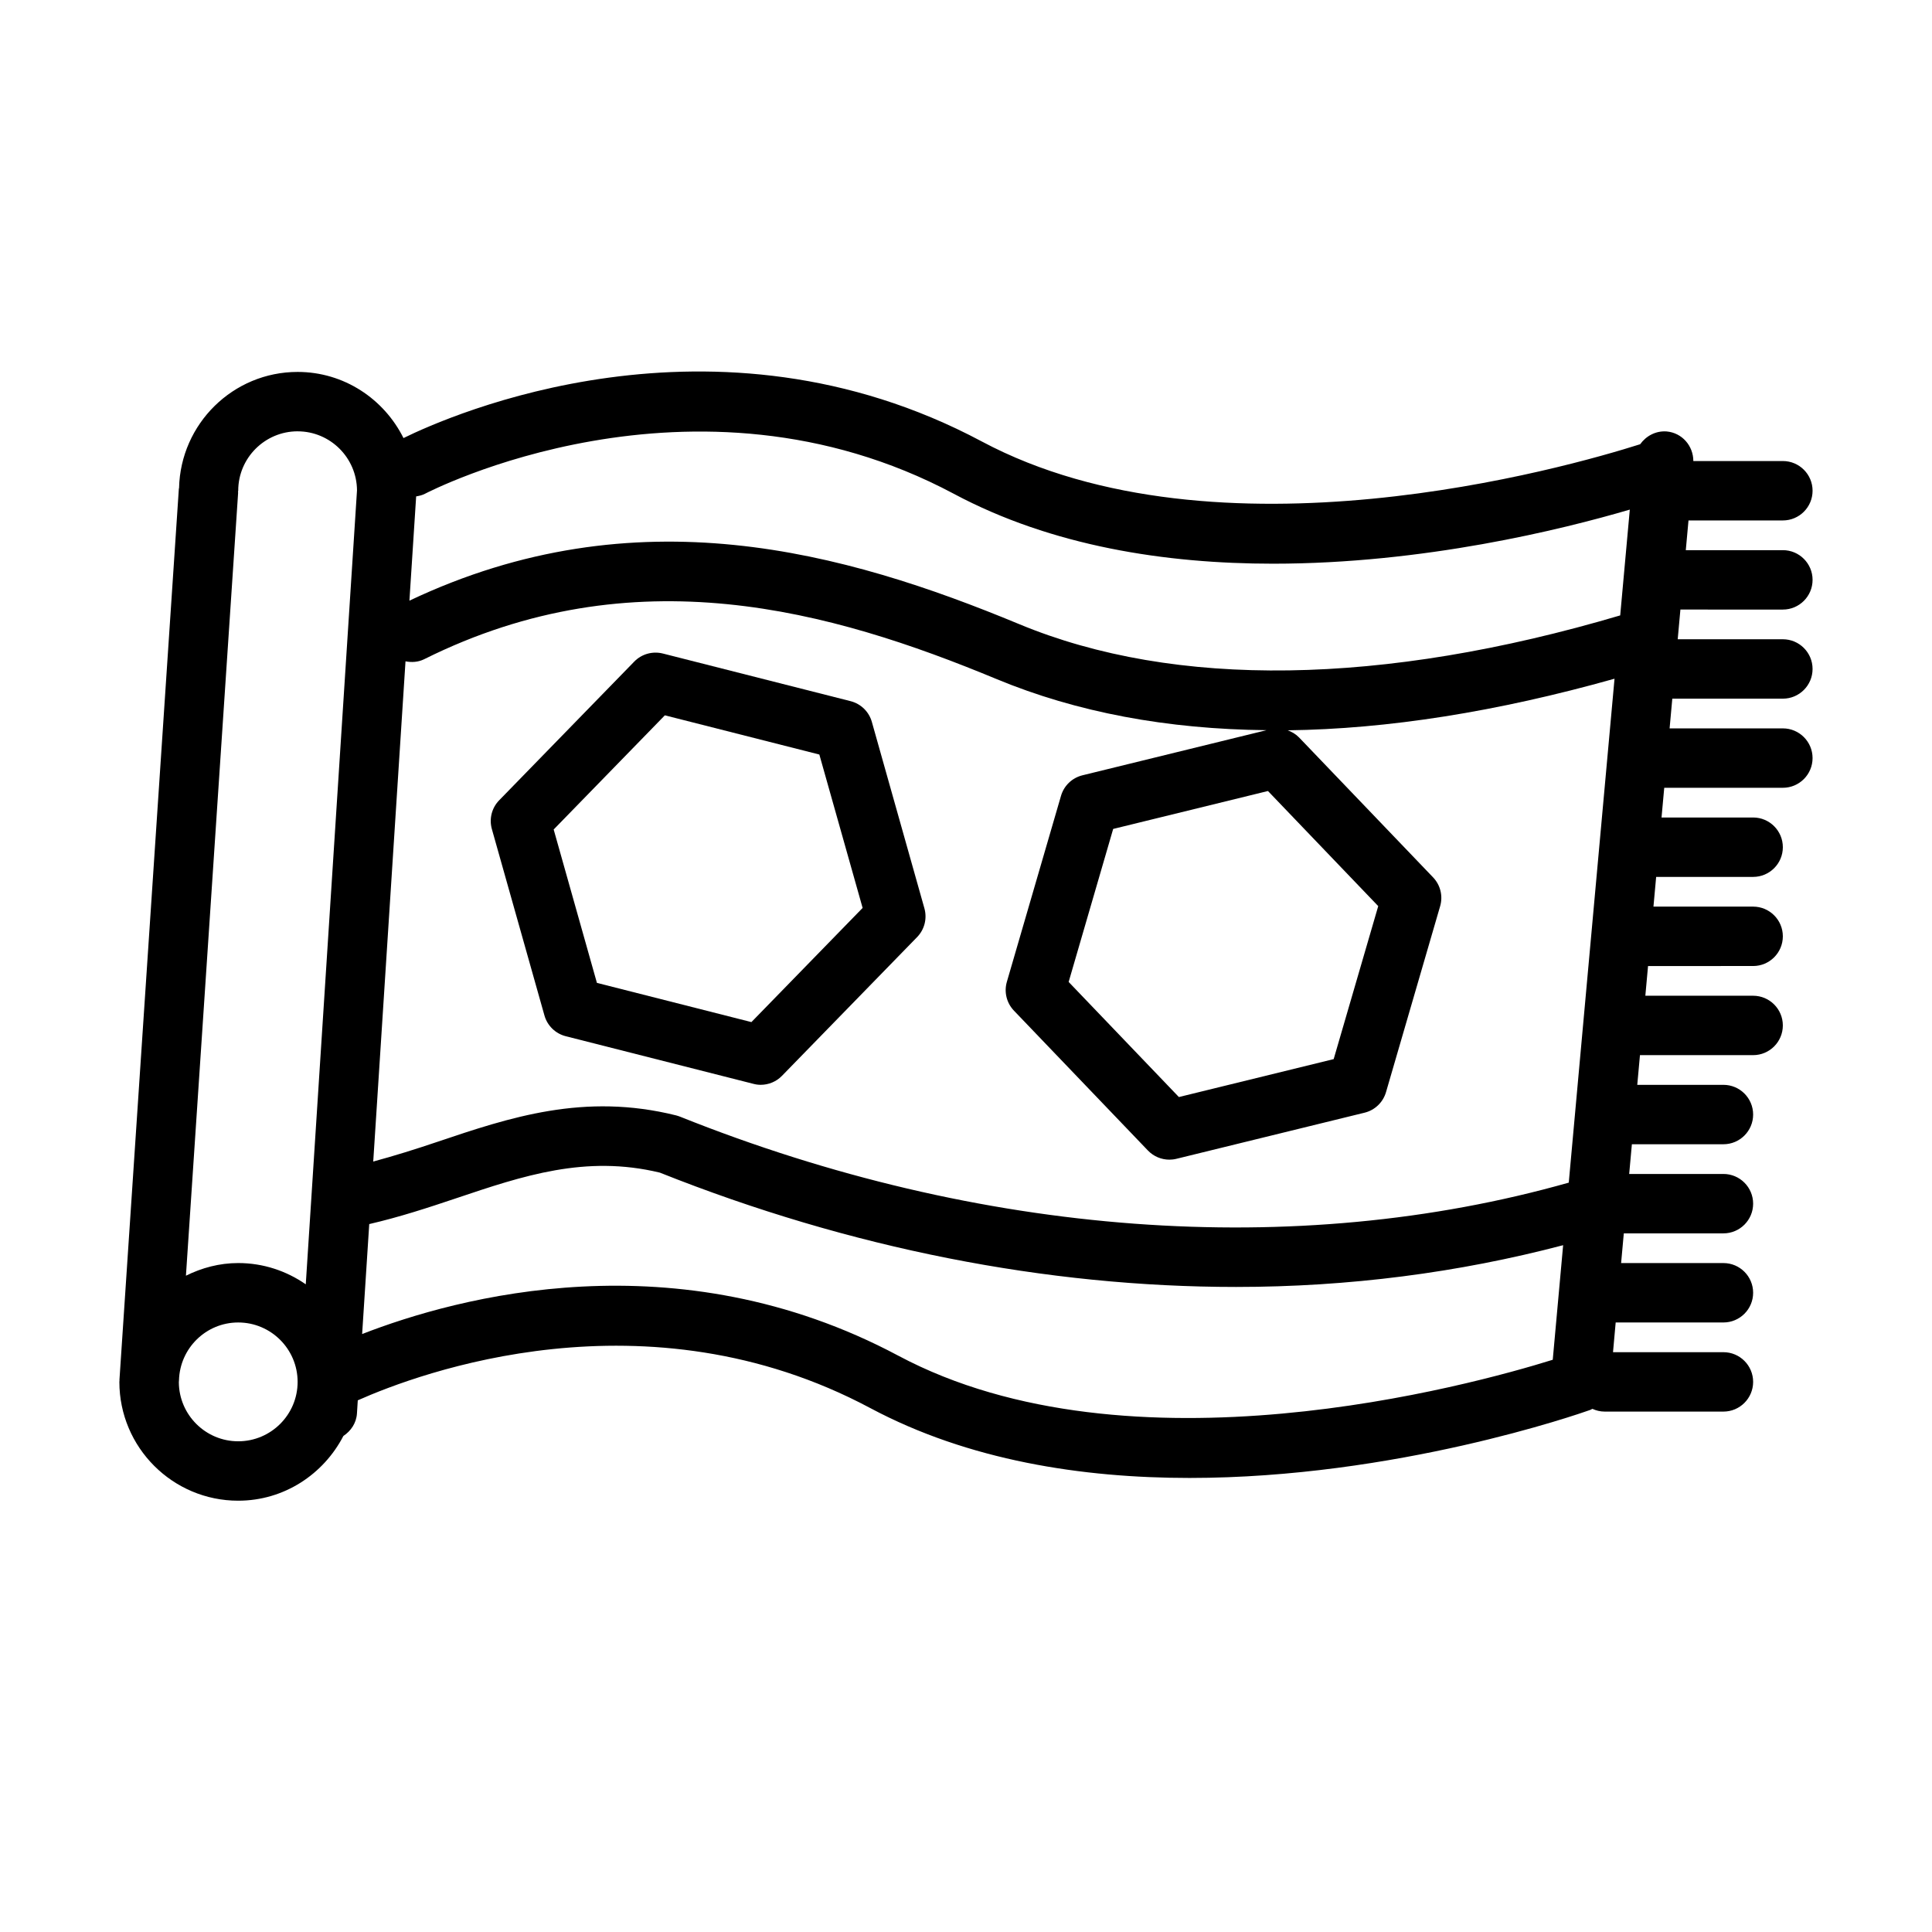
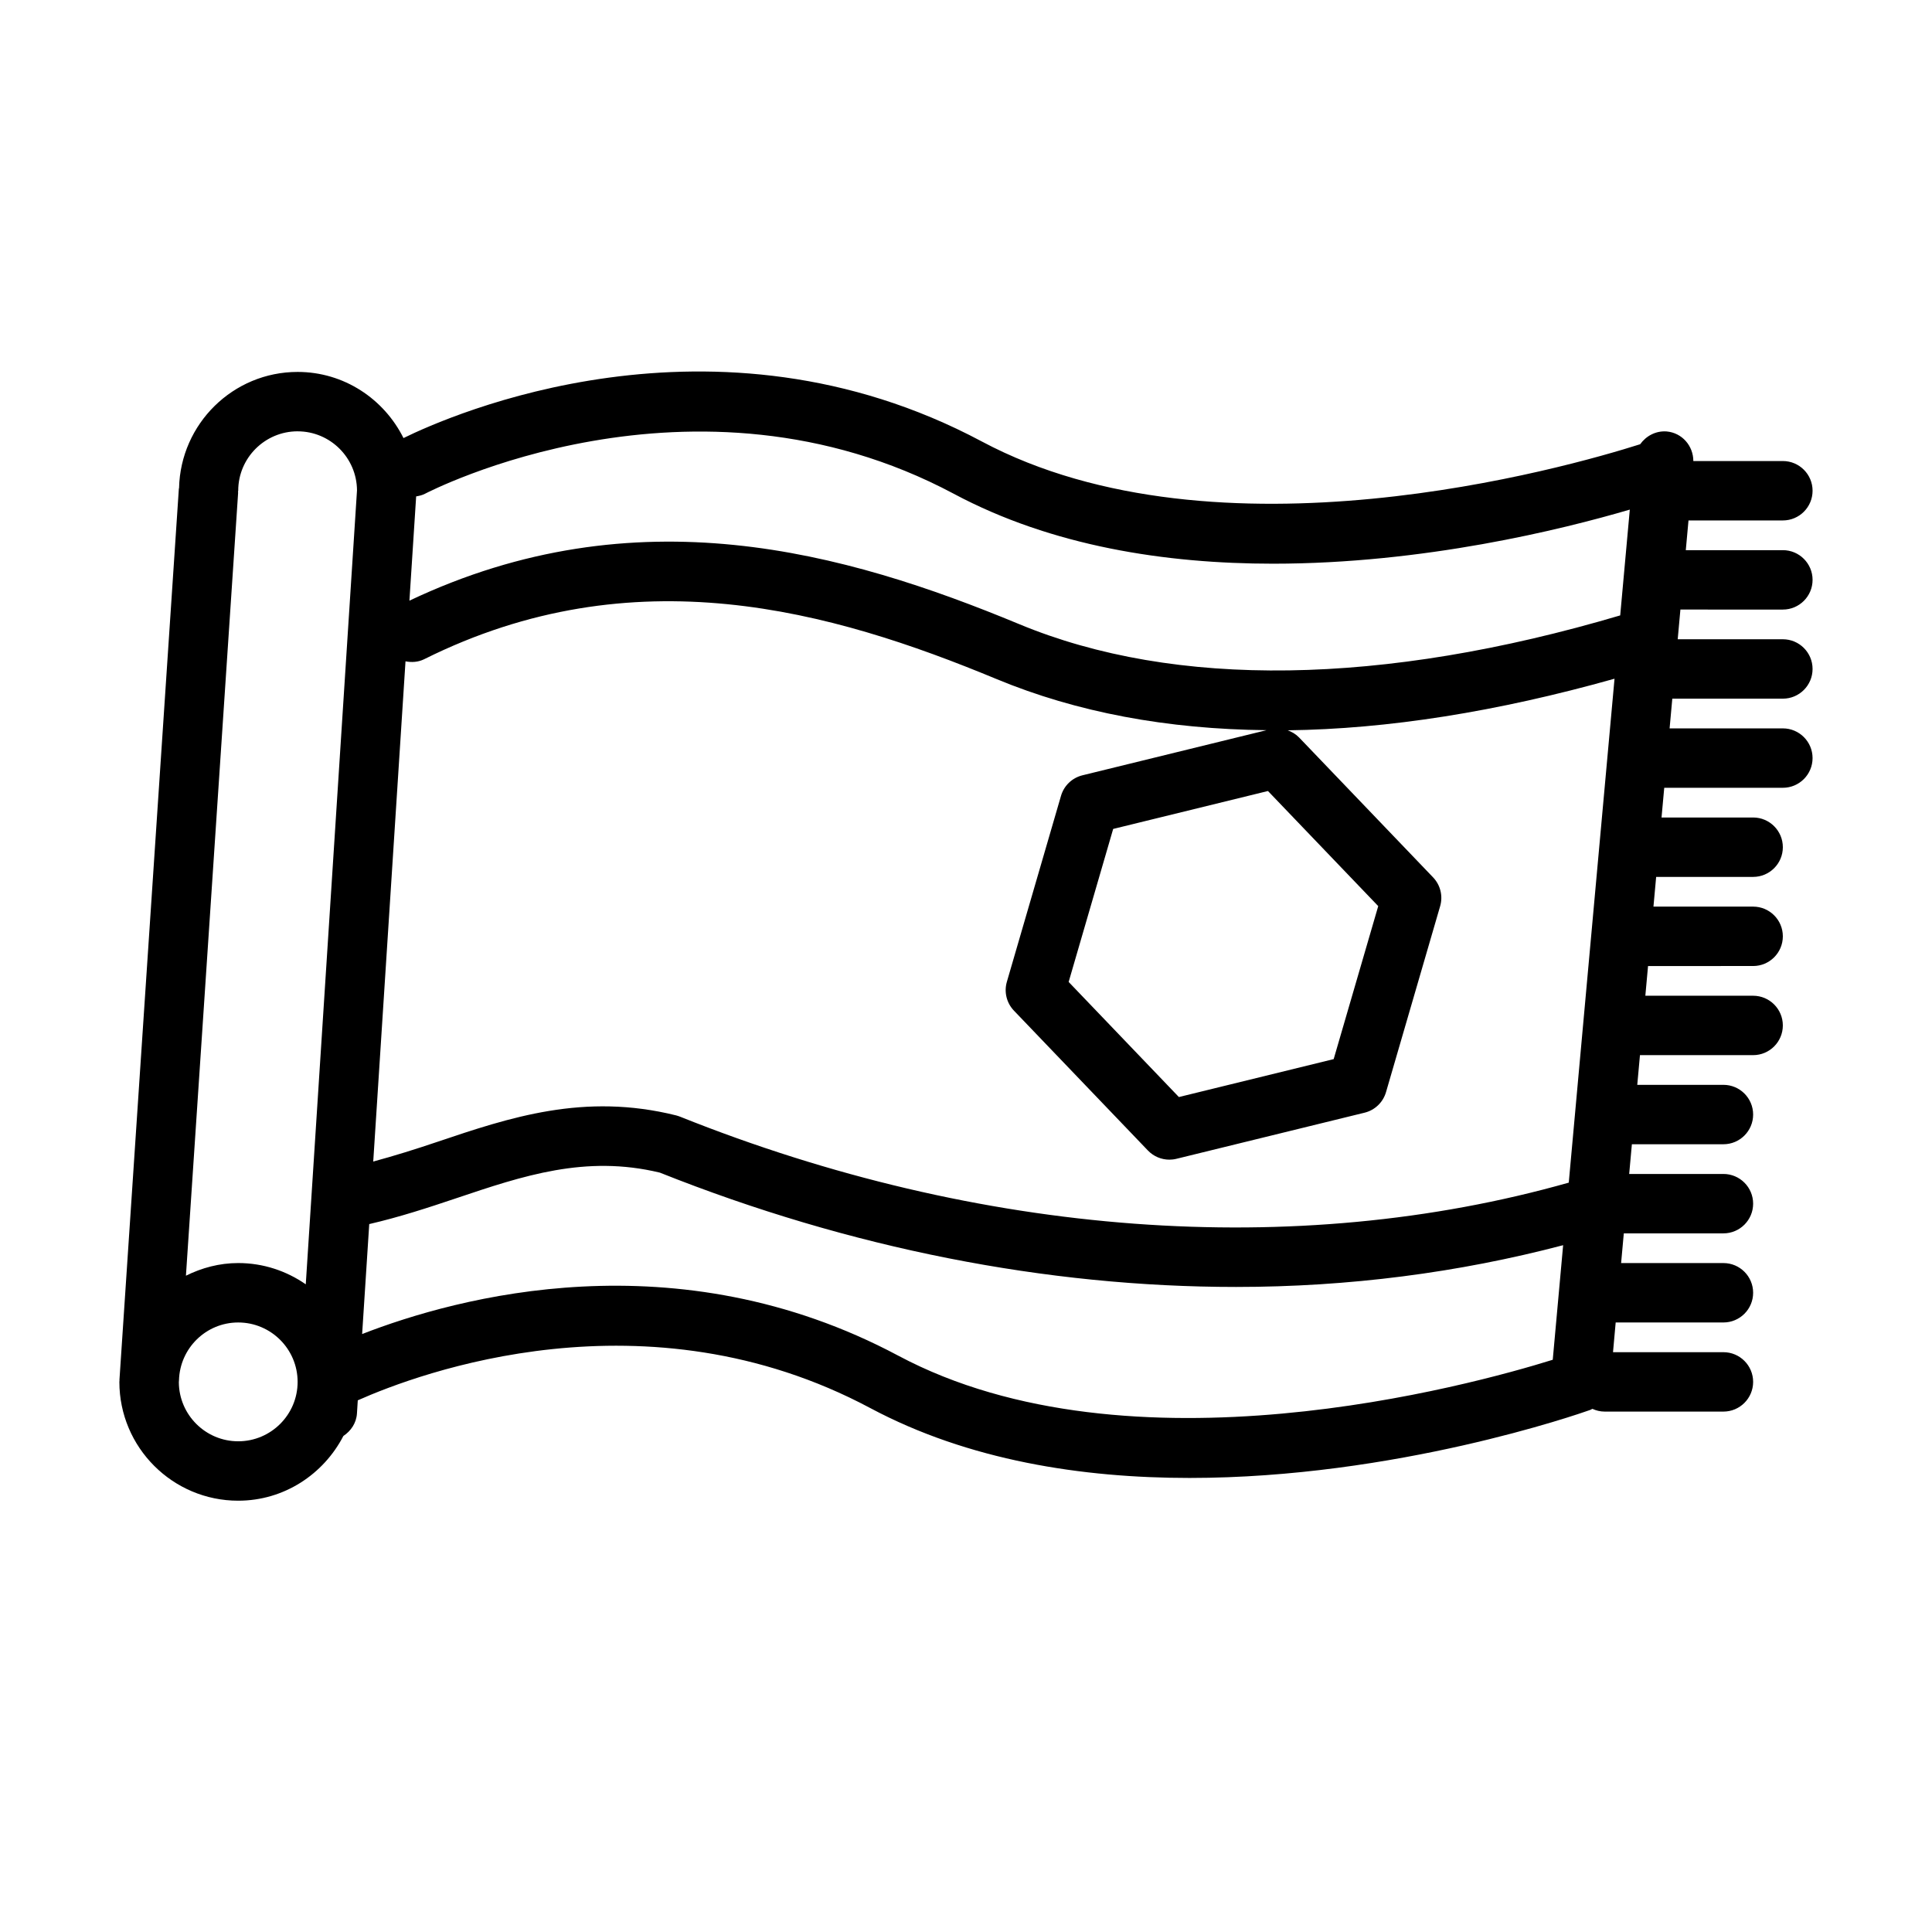
<svg xmlns="http://www.w3.org/2000/svg" fill="#000000" width="800px" height="800px" version="1.1" viewBox="144 144 512 512">
  <g>
    <path d="m616.48 305.54c4.344 0 7.871-3.527 7.871-7.871s-3.527-7.871-7.871-7.871h-25.727l0.715-7.871 25.012-0.004c4.344 0 7.871-3.527 7.871-7.871s-3.527-7.871-7.871-7.871h-23.727c-0.008-4.016-2.969-7.469-7.055-7.84-2.891-0.219-5.465 1.188-7.039 3.387-19.383 6.156-111.93 32.621-174.48-0.738-71.195-37.957-141.15-6.848-153.25-0.898-5.152-10.34-15.738-17.527-28.059-17.527-17.113 0-31.023 13.746-31.418 30.773-0.008 0.07-0.047 0.125-0.055 0.195l-15.742 236.16c0 0.047 0.023 0.094 0.016 0.141 0.004 0.125-0.035 0.246-0.035 0.379 0 17.367 14.121 31.488 31.488 31.488 12.172 0 22.633-7.023 27.875-17.152 1.984-1.316 3.434-3.402 3.598-5.961l0.219-3.488c16.238-7.219 76.305-29.691 135.82 2.055 26.055 13.902 56.137 18.516 84.602 18.516 54.555 0 103.19-16.957 106.24-18.043 0.039-0.016 0.07-0.047 0.109-0.062 0.156-0.055 0.285-0.141 0.426-0.203 0.992 0.449 2.07 0.723 3.227 0.723h31.488c4.344 0 7.871-3.527 7.871-7.871s-3.527-7.871-7.871-7.871h-29.262l0.707-7.871 28.555-0.004c4.344 0 7.871-3.527 7.871-7.871s-3.527-7.871-7.871-7.871h-27.117l0.715-7.871h26.402c4.344 0 7.871-3.527 7.871-7.871s-3.527-7.871-7.871-7.871h-24.977l0.715-7.871 24.262-0.004c4.344 0 7.871-3.527 7.871-7.871s-3.527-7.871-7.871-7.871h-22.836l0.715-7.871h29.992c4.344 0 7.871-3.527 7.871-7.871s-3.527-7.871-7.871-7.871h-28.566l0.715-7.871 27.852-0.004c4.344 0 7.871-3.527 7.871-7.871s-3.527-7.871-7.871-7.871h-26.418l0.715-7.871 25.703-0.004c4.344 0 7.871-3.527 7.871-7.871s-3.527-7.871-7.871-7.871h-24.277l0.715-7.871 31.438-0.004c4.344 0 7.871-3.527 7.871-7.871s-3.527-7.871-7.871-7.871h-30.016l0.715-7.871 29.301-0.004c4.344 0 7.871-3.527 7.871-7.871s-3.527-7.871-7.871-7.871h-27.867l0.715-7.871zm-56.742 151.87c-72.422 20.516-156.02 14.328-235.53-17.484-0.332-0.133-0.668-0.234-1.016-0.332-24.395-6.086-44.16 0.559-63.293 7.008-5.785 1.953-11.359 3.699-16.988 5.219l8.551-132.56c1.629 0.309 3.336 0.234 4.938-0.559 55.641-27.742 107.89-12.918 151.68 5.25 21.277 8.832 45.219 13.289 71.559 13.555l-48.781 11.957c-2.731 0.668-4.902 2.746-5.684 5.449l-14.344 49.277c-0.789 2.699-0.07 5.613 1.875 7.644l35.504 37.062c1.504 1.566 3.566 2.426 5.684 2.426 0.621 0 1.25-0.07 1.875-0.227l49.855-12.219c2.731-0.668 4.894-2.746 5.684-5.449l14.344-49.277c0.789-2.699 0.07-5.613-1.875-7.644l-35.504-37.062c-0.852-0.883-1.898-1.496-3.008-1.906 26.512-0.332 55.434-4.902 86.602-13.672zm-50.492-73.281-11.809 40.547-41.02 10.051-29.215-30.504 11.801-40.547 41.02-10.051zm-112.46-109.26c26.055 13.902 56.137 18.516 84.602 18.516 39.855 0 76.453-9.027 94.527-14.336l-2.543 28.039c-62.945 18.633-118.01 19.453-159.26 2.32-46.25-19.191-101.52-34.715-161.61-6.227l1.785-27.629c0.789-0.141 1.566-0.301 2.305-0.684 0.711-0.367 70.906-36.949 140.2 0zm-173.91-16.562c8.652 0 15.672 7.008 15.734 15.641l-13.578 210.41c-5.094-3.535-11.25-5.637-17.902-5.637-4.992 0-9.66 1.273-13.855 3.352l13.832-207.5c0.008-0.094-0.039-0.164-0.031-0.262 0.008-0.09 0.055-0.168 0.055-0.262 0-8.684 7.062-15.746 15.746-15.746zm-15.746 267.65c-8.652 0-15.68-7.016-15.734-15.648l0.039-0.543c0.242-8.477 7.172-15.297 15.695-15.297 8.684 0 15.742 7.062 15.742 15.742 0.004 8.688-7.059 15.746-15.742 15.746zm174.93-22.684c-58.898-31.41-116.94-15.531-142.09-5.738l1.883-29.141c8.023-1.852 15.68-4.367 23.082-6.856 17.609-5.926 34.234-11.539 53.945-6.777 50.445 20.105 102.53 30.293 152.68 30.293 29.867 0 58.977-3.777 86.688-11.066l-2.754 30.363c-21.527 6.707-111.98 31.699-173.43-1.078z" />
-     <path d="m375.05 335.31c-0.762-2.707-2.914-4.801-5.637-5.496l-49.75-12.625c-2.723-0.676-5.613 0.117-7.574 2.133l-35.801 36.762c-1.969 2.016-2.699 4.922-1.938 7.629l13.934 49.398c0.762 2.707 2.914 4.801 5.637 5.496l49.75 12.625c0.633 0.172 1.277 0.254 1.922 0.254 2.094 0 4.141-0.836 5.637-2.379l35.809-36.762c1.969-2.016 2.699-4.922 1.938-7.629zm-31.918 79.555-40.941-10.391-11.461-40.652 29.465-30.254 40.941 10.391 11.469 40.652z" />
  </g>
</svg>